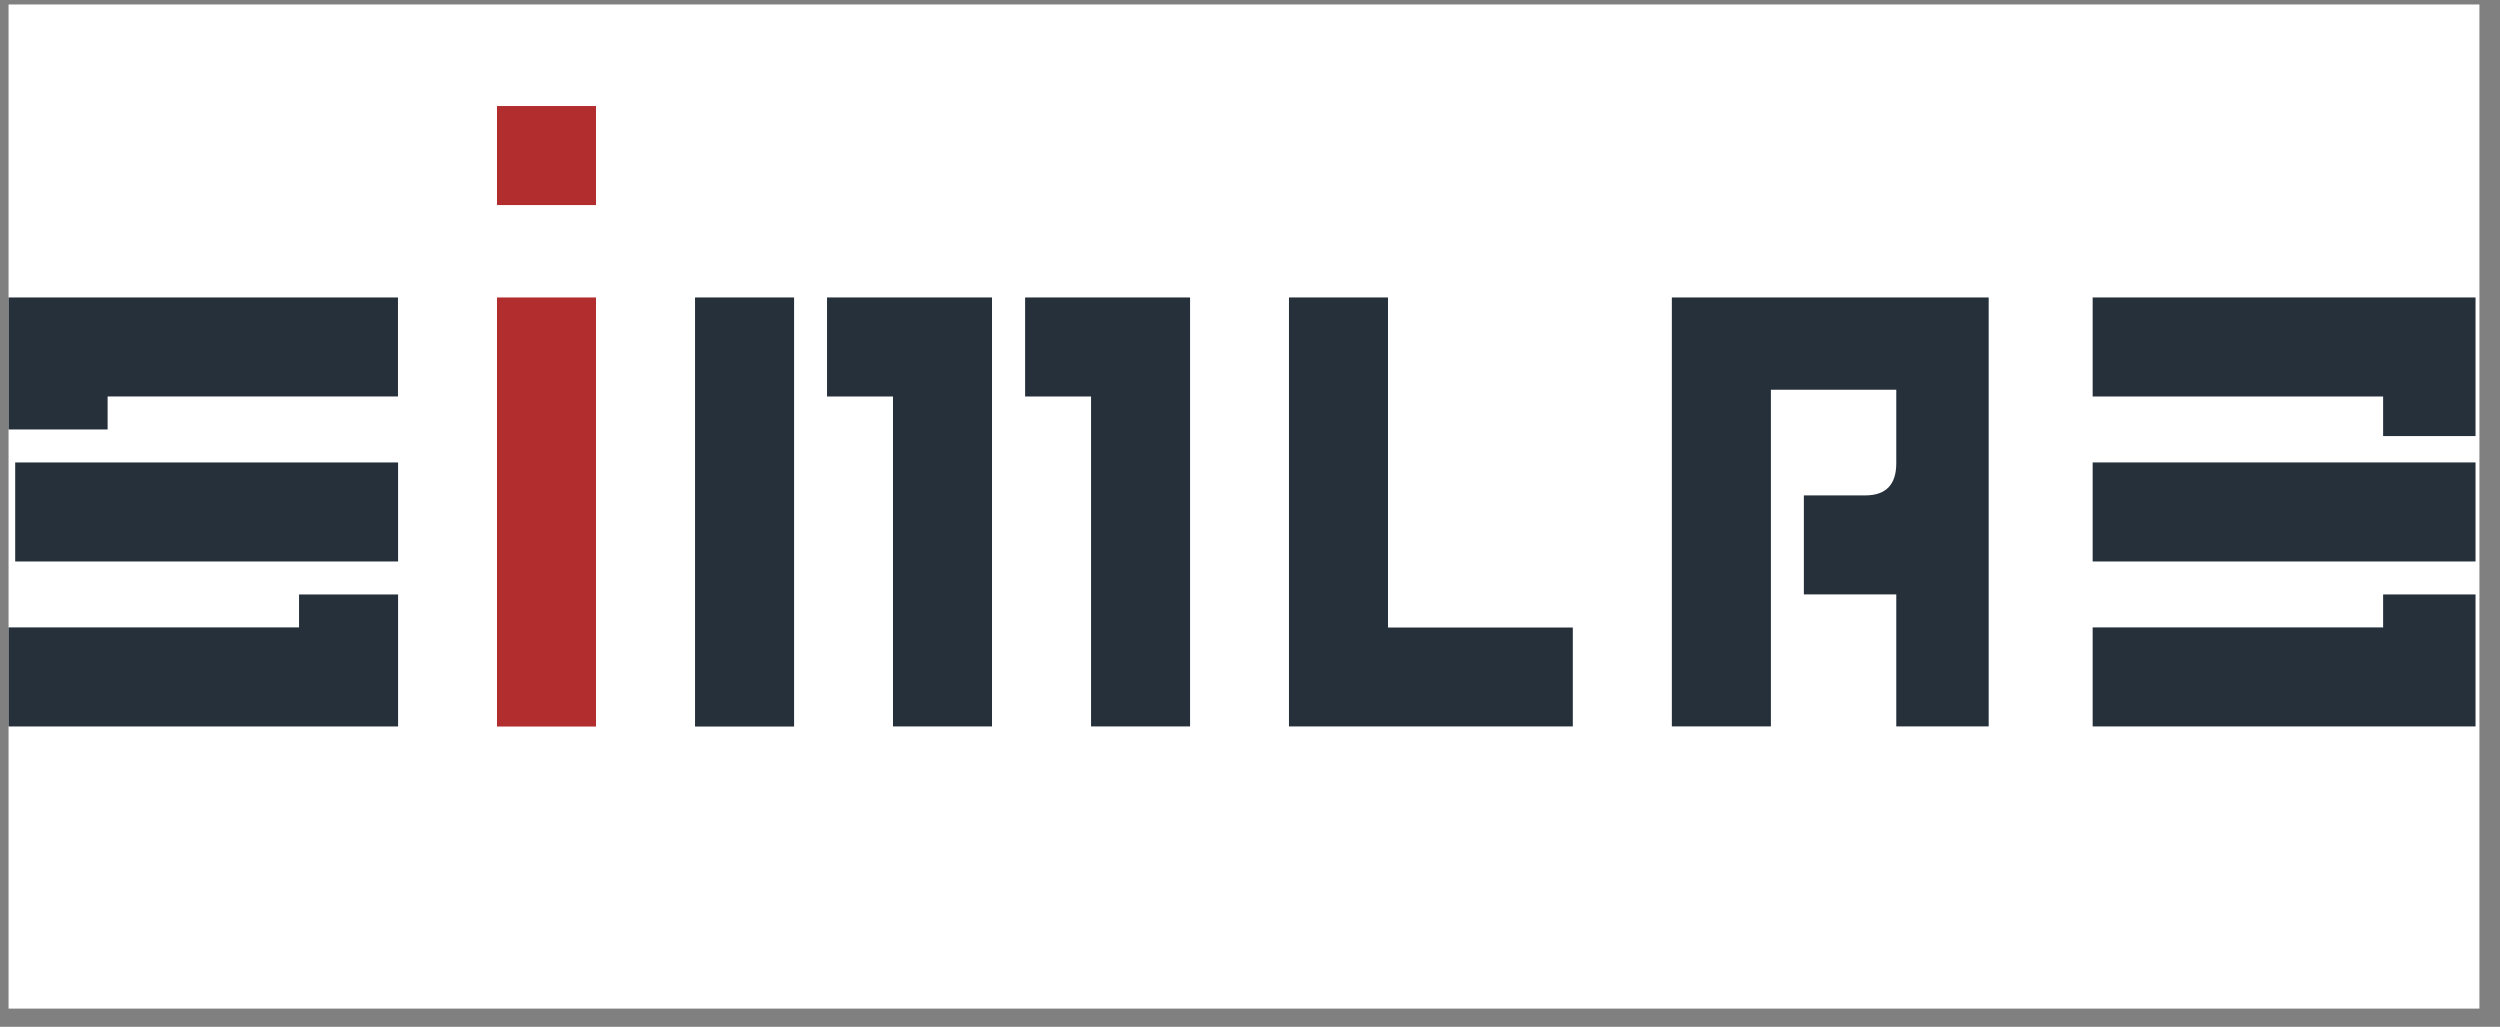
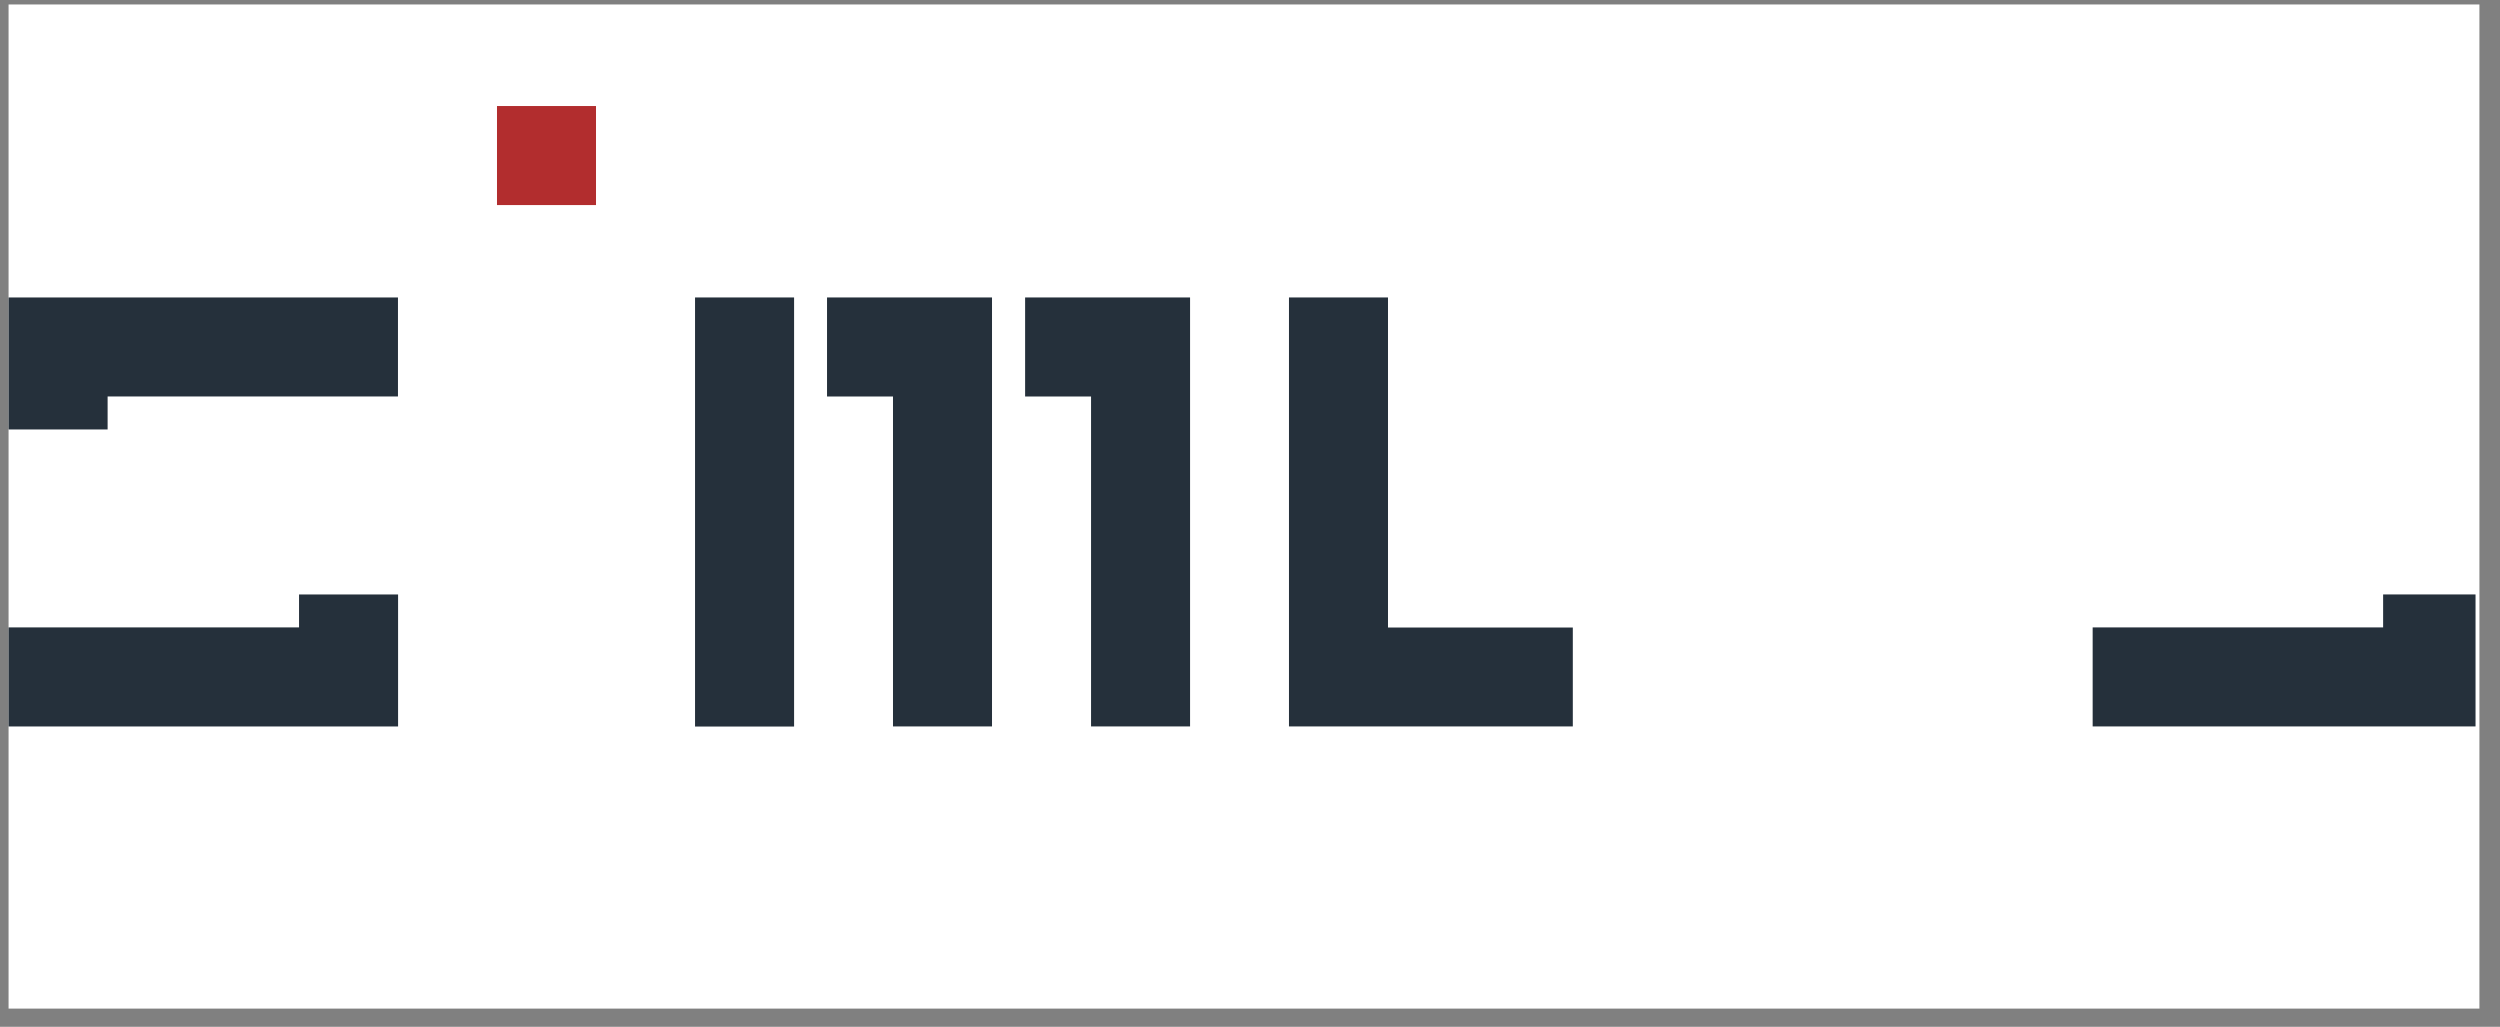
<svg xmlns="http://www.w3.org/2000/svg" width="112" height="46" viewBox="0 0 112 46" fill="none">
  <rect x="0" y="0" width="112" height="46" fill="#808080" stroke="none" />
  <g clip-path="url(#clip0_586_1637)">
    <rect width="110.694" height="44.985" transform="translate(0.384 0.2)" fill="white" />
-     <path d="M89.093 32.544H84.953V26.63H80.813V22.194C81.719 22.194 82.64 22.194 83.562 22.194C84.489 22.194 84.953 21.714 84.953 20.755C84.953 19.671 84.953 18.587 84.953 17.461H79.336V32.544H74.899V13.326H89.093V32.544Z" fill="#25303B" />
    <path d="M70.462 32.544H57.746V13.326H62.182V28.113H70.462V32.549V32.544Z" fill="#25303B" />
    <path d="M53.315 32.544H48.879V17.763H45.925V13.326H53.315V32.544Z" fill="#25303B" />
    <path d="M44.442 32.544H40.006V17.763H37.051V13.326H44.442V32.544Z" fill="#25303B" />
    <path d="M35.575 13.326H31.138V32.549H35.575V13.326Z" fill="#25303B" />
-     <path d="M93.751 17.763V13.326H110.904V19.536H106.764V17.763H93.751Z" fill="#25303B" />
-     <path d="M26.701 13.326H22.265V32.549H26.701V13.326Z" fill="#B22D2E" />
+     <path d="M26.701 13.326H22.265H26.701V13.326Z" fill="#B22D2E" />
    <path d="M93.751 32.544V28.108H106.764V26.631H110.904V32.544H93.751Z" fill="#25303B" />
    <path d="M13.397 28.108V26.631H17.834V32.545H0.384V28.108H13.397Z" fill="#25303B" />
    <path d="M4.821 17.763V19.24H0.385V13.327H17.829V17.763H4.821Z" fill="#25303B" />
-     <path d="M0.681 25.154V20.718H17.834V25.154H0.681Z" fill="#25303B" />
-     <path d="M93.751 20.717H110.904V25.154H93.751V20.717Z" fill="#25303B" />
    <path d="M26.701 4.75V9.187H22.265V4.75H26.701Z" fill="#B22D2E" />
  </g>
  <defs>
    <clipPath id="clip0_586_1637">
      <rect width="110.694" height="44.985" fill="white" transform="translate(0.384 0.2)" />
    </clipPath>
  </defs>
</svg>